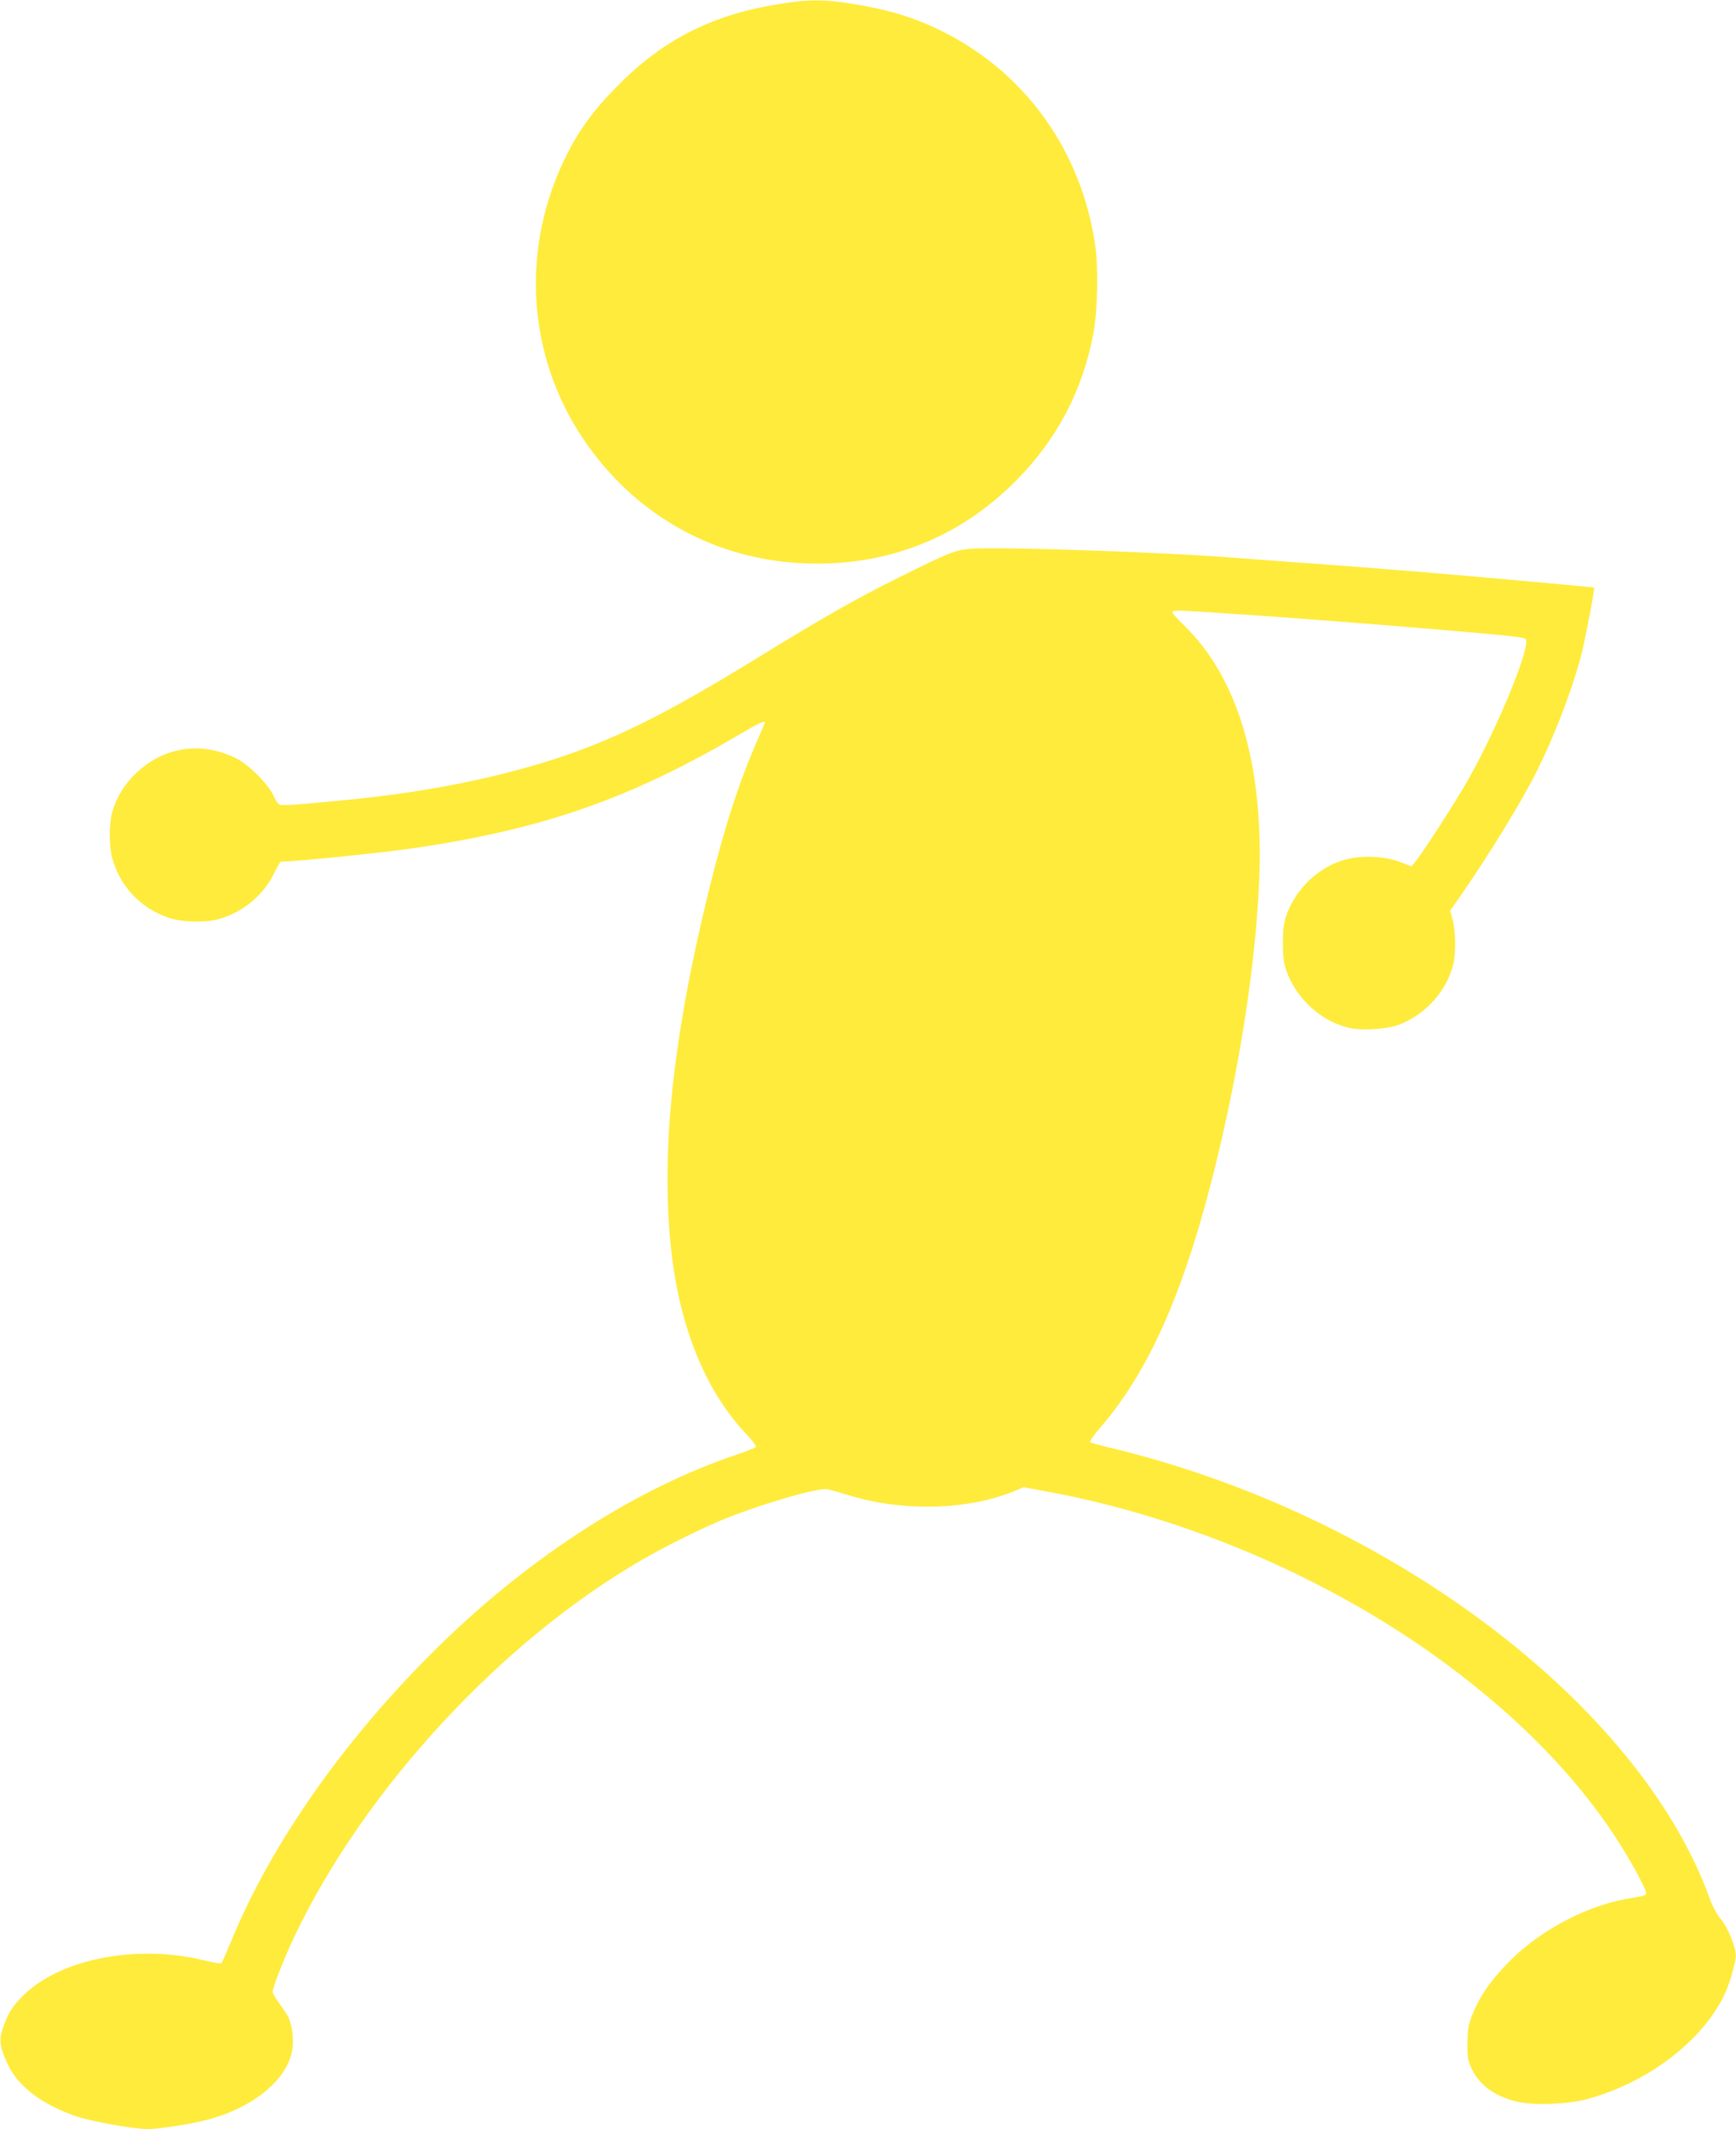
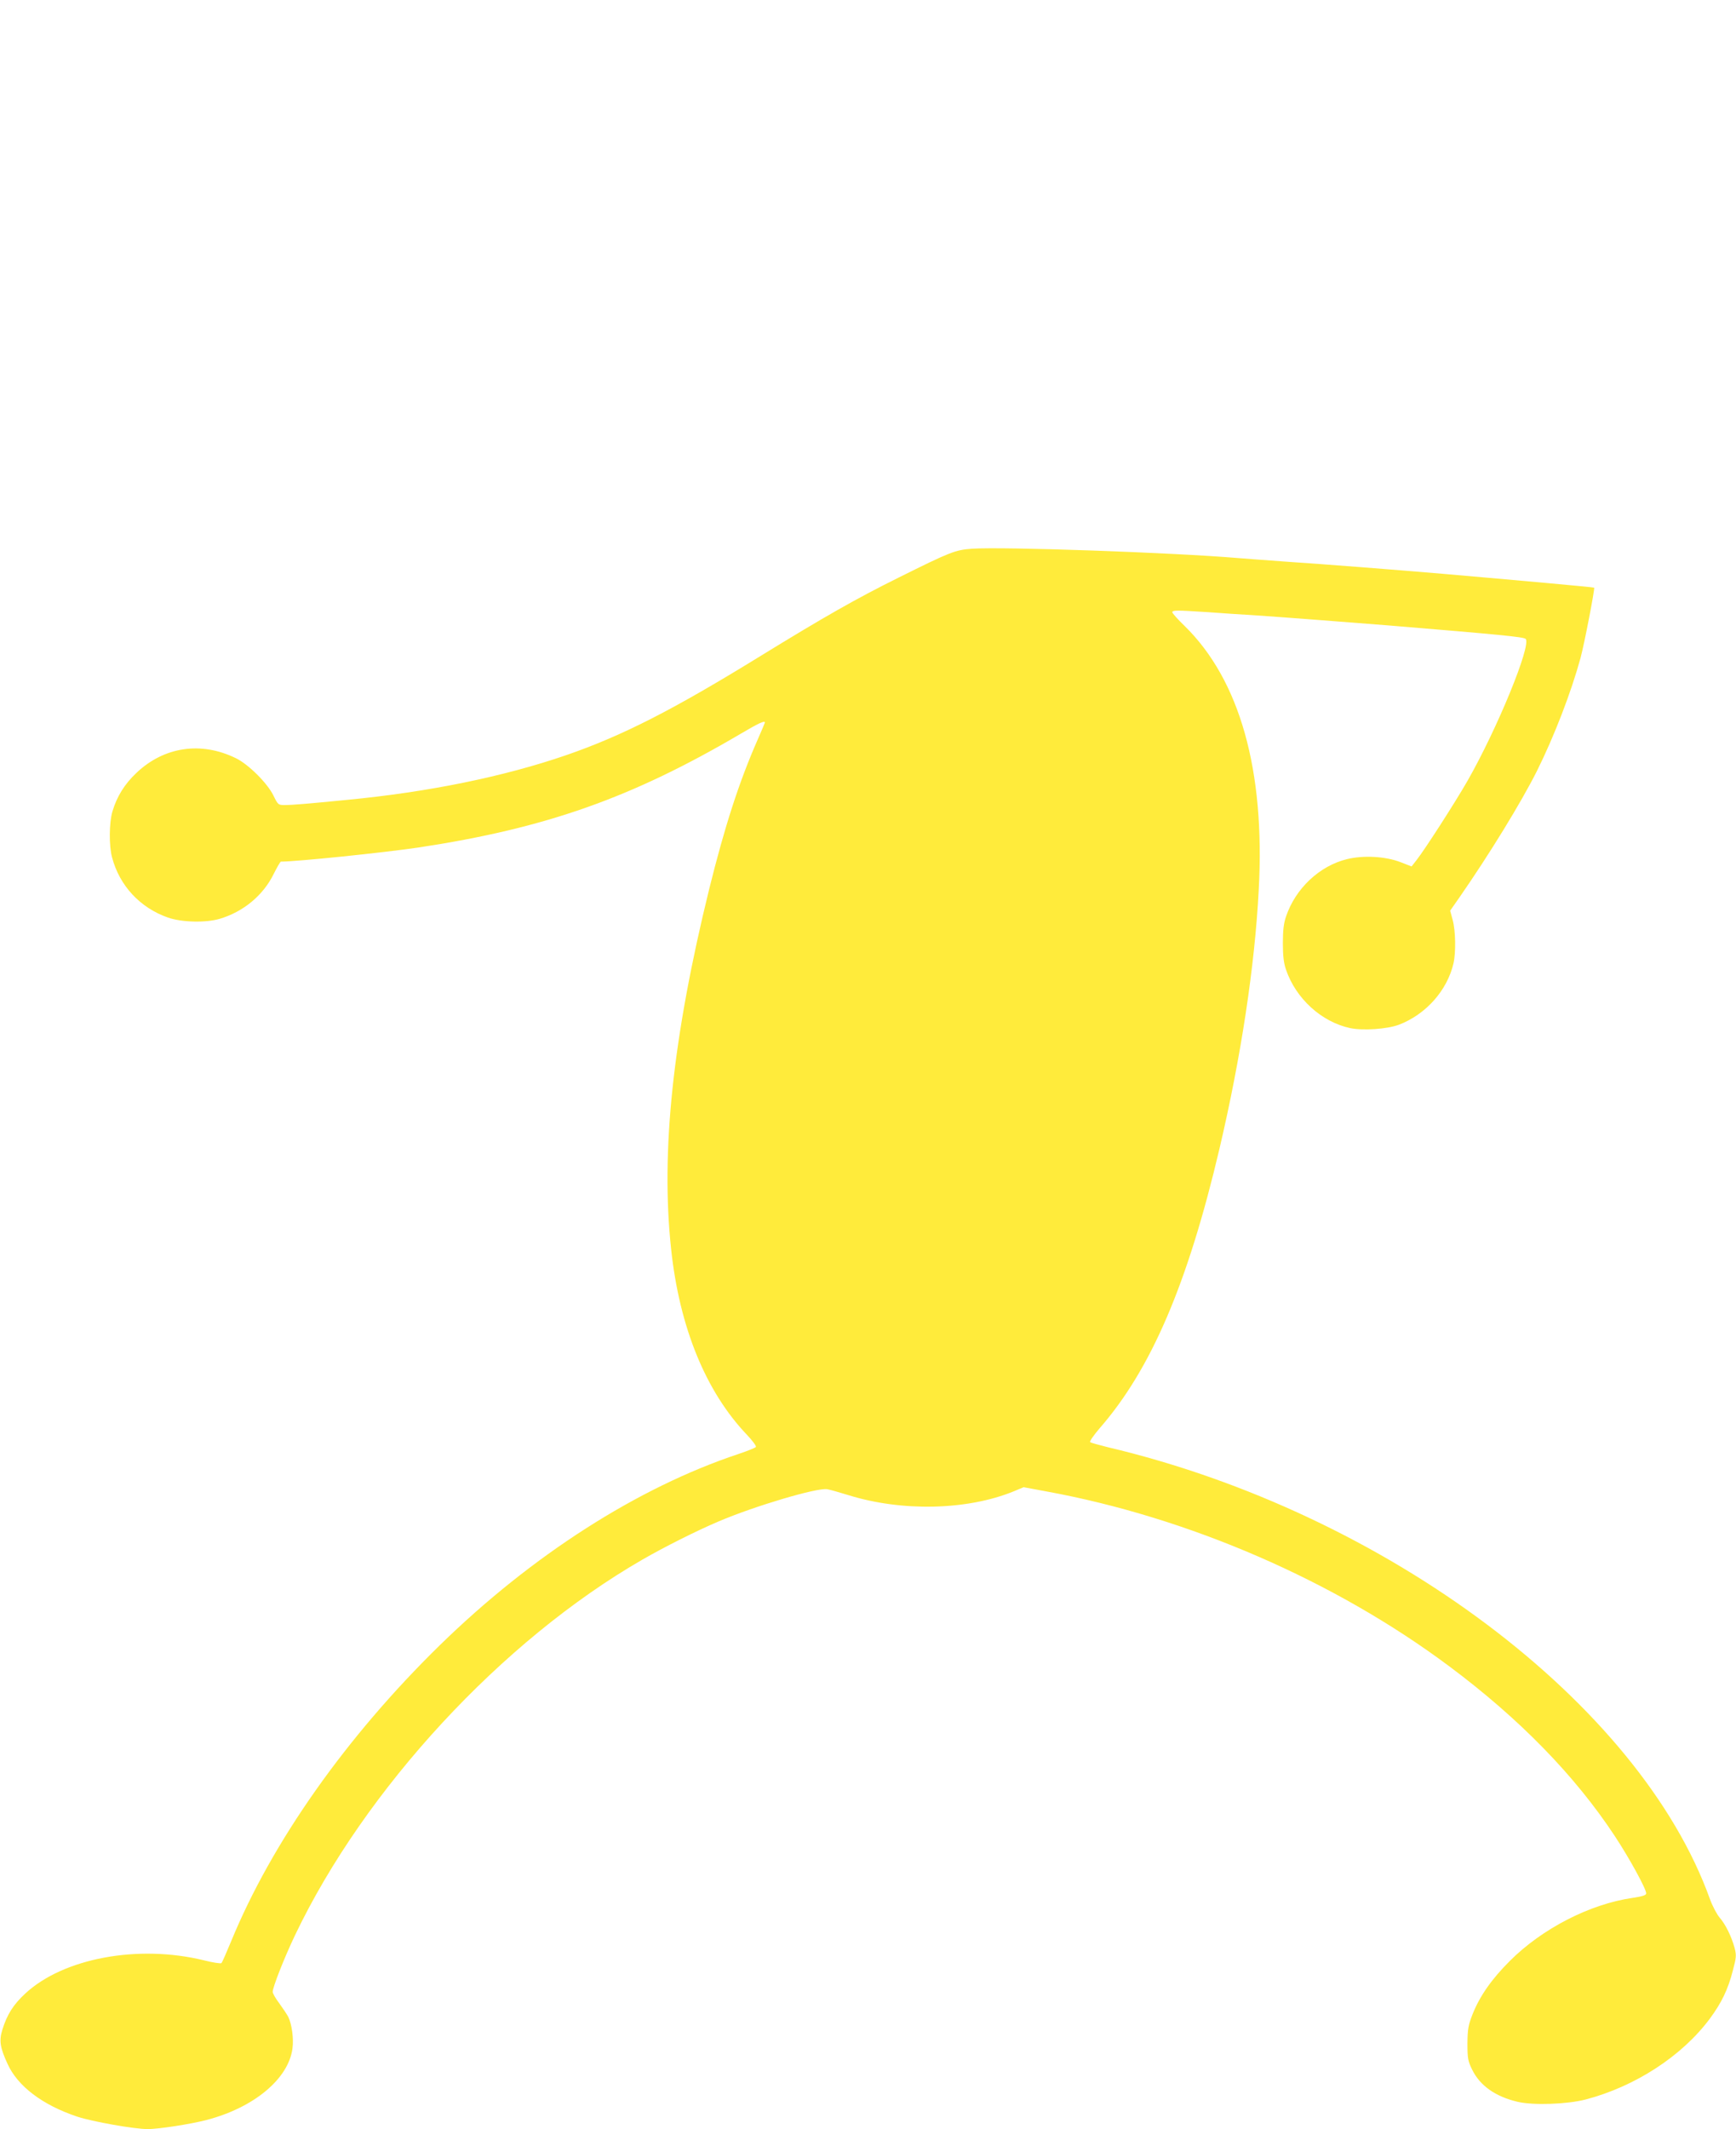
<svg xmlns="http://www.w3.org/2000/svg" version="1.0" width="1044pt" height="1280pt" viewBox="0 0 1044 1280" preserveAspectRatio="xMidYMid meet">
  <g transform="translate(0,1280) scale(0.1,-0.1)" fill="#ffeb3b" stroke="none">
-     <path d="M4705 12779 c-408 -62 -705 -209 -980 -484 -149 -149 -240 -271 -319 -430 -276 -552 -238 -1197 99 -1700 308 -460 790 -731 1336 -752 488 -19 923 150 1264 492 250 250 408 549 471 895 25 133 30 393 10 528 -83 564 -417 1032 -916 1282 -170 85 -327 133 -558 169 -157 25 -246 25 -407 0z" />
    <path d="M5845 9501 c-101 -7 -132 -20 -442 -174 -254 -126 -447 -236 -828 -470 -526 -324 -831 -480 -1170 -597 -375 -129 -828 -222 -1320 -269 -234 -23 -330 -31 -371 -31 -41 0 -42 1 -70 58 -37 75 -151 188 -226 224 -209 102 -431 69 -597 -88 -72 -68 -118 -142 -145 -233 -20 -67 -21 -207 -2 -276 45 -170 168 -302 335 -361 82 -29 227 -33 312 -8 142 42 262 141 325 270 20 40 40 74 43 74 96 0 620 54 829 85 765 116 1281 298 1937 684 105 62 145 81 145 67 0 -2 -20 -49 -45 -106 -111 -253 -197 -520 -290 -895 -219 -891 -292 -1577 -229 -2164 50 -471 209 -859 457 -1118 32 -34 56 -66 53 -72 -3 -5 -50 -24 -104 -42 -607 -202 -1243 -609 -1796 -1149 -564 -551 -1011 -1185 -1256 -1781 -28 -68 -54 -127 -58 -131 -4 -4 -53 3 -107 17 -395 96 -843 13 -1073 -200 -72 -67 -109 -125 -138 -218 -20 -65 -14 -106 31 -204 61 -135 210 -248 419 -318 91 -30 343 -75 425 -75 64 0 260 30 354 55 284 74 492 247 516 430 8 60 -4 145 -25 189 -9 17 -34 54 -55 83 -22 29 -39 59 -39 68 0 28 70 206 134 340 420 880 1246 1773 2090 2259 128 74 325 173 457 229 218 93 592 204 654 194 17 -3 73 -19 125 -35 323 -101 717 -92 996 22 l60 25 135 -25 c859 -157 1735 -537 2425 -1052 421 -314 755 -656 995 -1020 89 -135 189 -318 189 -345 0 -11 -22 -18 -82 -27 -257 -37 -544 -185 -738 -379 -110 -110 -180 -210 -224 -320 -26 -66 -30 -89 -31 -176 0 -90 3 -106 28 -157 47 -97 141 -163 274 -194 93 -22 297 -15 409 14 298 78 579 261 746 485 71 96 110 176 139 290 21 78 22 92 11 135 -19 70 -55 143 -90 183 -17 20 -43 69 -58 110 -423 1179 -1951 2325 -3624 2719 -52 13 -99 26 -104 30 -4 5 21 41 56 82 311 356 531 871 722 1683 129 550 212 1094 236 1557 39 717 -114 1260 -446 1585 -41 39 -74 77 -74 82 0 13 25 13 210 1 80 -6 215 -15 300 -20 161 -11 590 -44 790 -60 665 -55 813 -69 825 -81 36 -36 -171 -541 -350 -854 -72 -126 -257 -414 -307 -477 l-29 -37 -67 26 c-91 35 -223 42 -321 18 -165 -40 -310 -176 -367 -345 -14 -40 -19 -84 -19 -160 0 -76 5 -120 19 -160 59 -173 213 -314 386 -351 77 -16 222 -6 292 20 163 62 291 206 329 369 15 66 13 197 -5 262 l-15 55 56 80 c181 261 370 569 466 760 105 211 206 474 262 679 24 89 87 417 82 423 -3 3 -469 45 -907 83 -306 26 -690 56 -955 74 -121 9 -247 18 -280 21 -389 33 -1412 69 -1600 56z" />
  </g>
</svg>